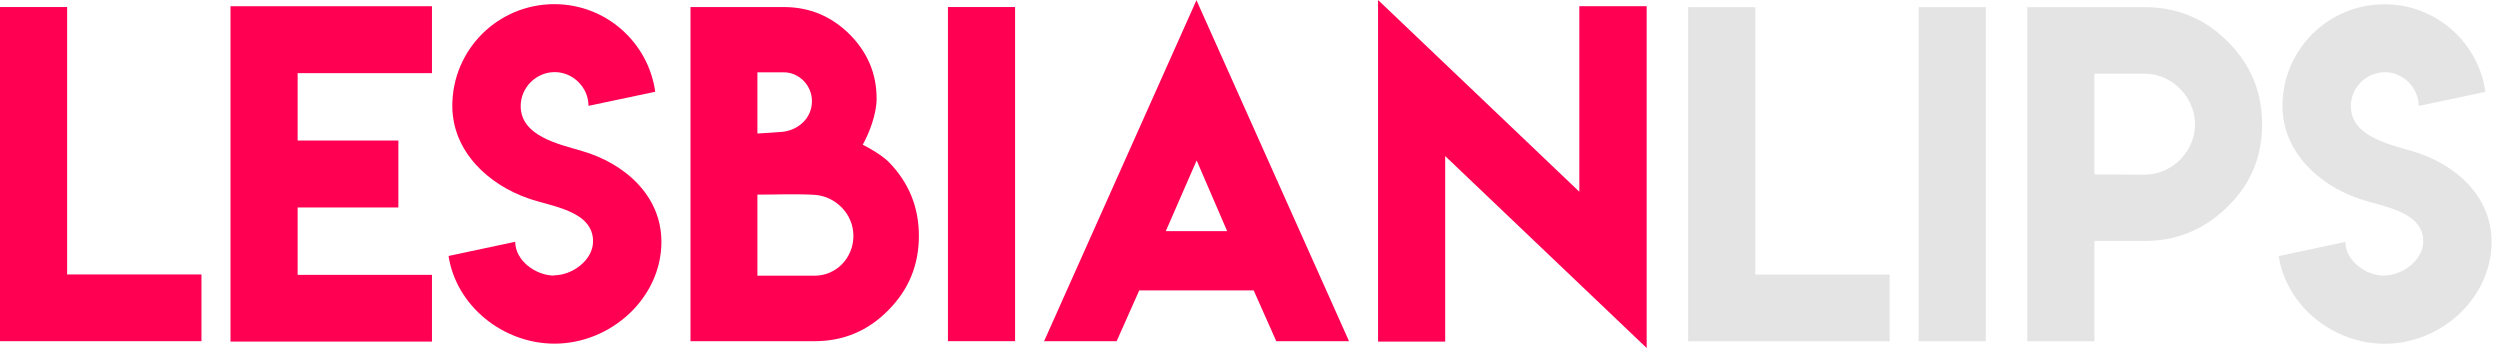
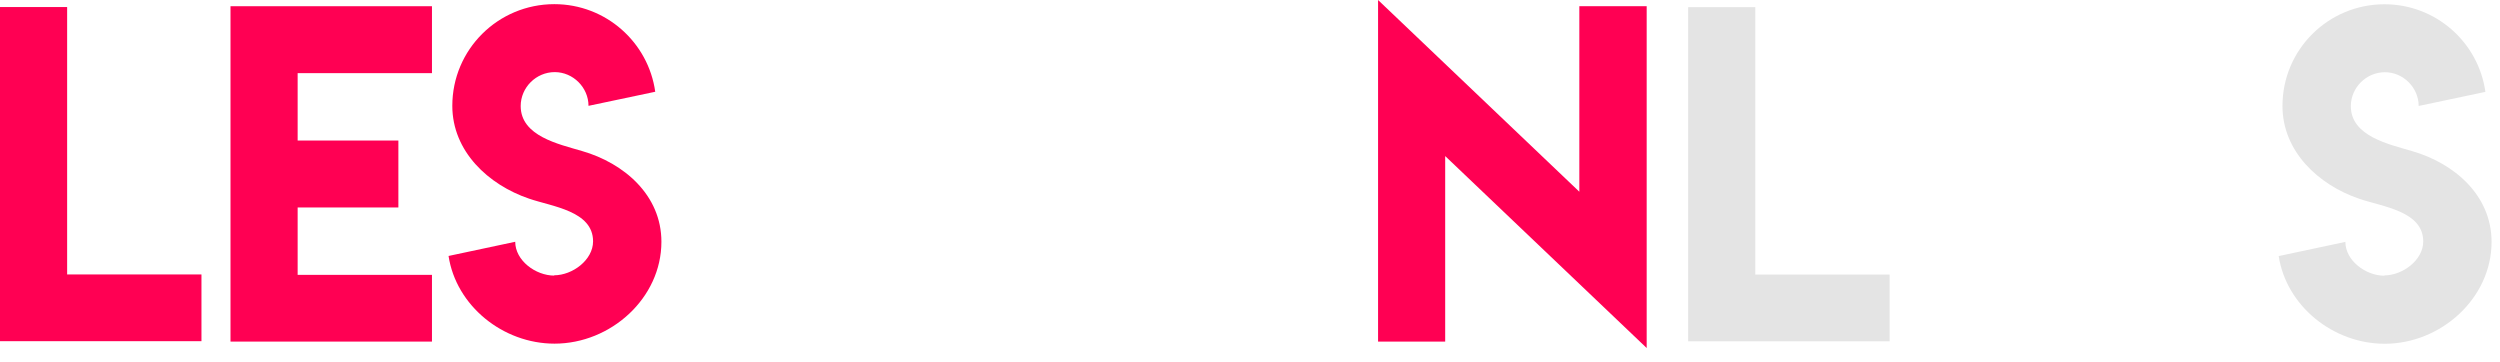
<svg xmlns="http://www.w3.org/2000/svg" width="100%" height="100%" viewBox="0 0 159 23" version="1.1" xml:space="preserve" style="fill-rule:evenodd;clip-rule:evenodd;stroke-linejoin:round;stroke-miterlimit:1.414;">
  <g>
    <path d="M0,0.448l0,21.251l12.813,0l0,-4.244l-8.543,0l0,-17.007l-4.27,0Z" style="fill:#ff0053;fill-rule:nonzero;" />
    <path d="M14.66,0.396l0,21.329l12.813,0l0,-4.244l-8.543,0l0,-4.286l6.407,0l0,-4.257l-6.407,0l0,-4.286l8.543,0l0,-4.256l-12.813,0Z" style="fill:#ff0053;fill-rule:nonzero;" />
    <path d="M35.256,17.528c-1.199,0 -2.488,-0.966 -2.488,-2.151l-4.24,0.902c0.483,3.165 3.454,5.577 6.741,5.577c3.579,0 6.797,-2.896 6.797,-6.479c0,-2.957 -2.367,-4.999 -5.049,-5.772c-1.477,-0.438 -3.901,-0.947 -3.901,-2.861c0,-1.179 0.98,-2.158 2.166,-2.158c1.167,0 2.147,0.979 2.147,2.145l4.244,-0.895c-0.439,-3.15 -3.147,-5.572 -6.417,-5.572c-3.584,0 -6.489,2.886 -6.489,6.467c0,2.893 2.287,5.019 4.877,5.901c1.47,0.509 4.075,0.78 4.075,2.719c0,1.179 -1.302,2.158 -2.482,2.158l0.019,0.019Z" style="fill:#ff0053;fill-rule:nonzero;" />
-     <path d="M55.752,6.261c0,-1.556 -0.562,-2.905 -1.687,-4.047c-1.169,-1.177 -2.574,-1.766 -4.219,-1.766l-1.477,0l-4.454,0l0,21.251l7.896,0c1.837,0 3.4,-0.659 4.692,-1.977c1.292,-1.3 1.938,-2.874 1.938,-4.72c0,-1.837 -0.646,-3.411 -1.937,-4.72c-0.4,-0.383 -1.115,-0.821 -1.634,-1.08c0.393,-0.699 0.883,-1.921 0.883,-2.941l-0.001,0Zm-3.941,11.273l-2.796,0l-0.844,0l0,-5.156c1.279,0 2.375,-0.056 3.64,0.013c1.315,0.088 2.466,1.198 2.466,2.611c0,1.387 -1.079,2.532 -2.466,2.532Zm-0.171,-11.101c0,1.081 -0.861,1.838 -1.873,1.952c-0.686,0.052 -1.218,0.088 -1.596,0.105l0,-3.891l1.675,0c0.994,0 1.794,0.848 1.794,1.834Z" style="fill:#ff0053;fill-rule:nonzero;" />
-     <rect x="60.289" y="0.448" width="4.27" height="21.25" style="fill:#ff0053;fill-rule:nonzero;" />
-     <path d="M66.405,21.699l4.614,0l1.437,-3.23l7.278,0l1.437,3.23l4.627,0l-9.703,-21.686l-9.69,21.686Zm7.739,-6.999l1.964,-4.496l1.938,4.496l-3.902,0Z" style="fill:#ff0053;fill-rule:nonzero;" />
    <path d="M87.645,0l0,21.725l4.269,0l0,-11.799l12.815,12.208l0,-21.738l-4.283,0l0,11.798l-12.801,-12.194Z" style="fill:#ff0053;fill-rule:nonzero;" />
  </g>
  <g id="light">
    <path d="M107.367,0.455l0,21.251l12.813,0l0,-4.244l-8.543,0l0,-17.007l-4.27,0Z" style="fill:#e4e4e4;fill-rule:nonzero;" />
-     <rect x="122.027" y="0.455" width="4.27" height="21.25" style="fill:#e4e4e4;fill-rule:nonzero;" />
-     <path d="M128.936,21.706l4.269,0l0,-6.381l3.192,0c2.048,0 3.806,-0.725 5.273,-2.175c1.467,-1.423 2.201,-3.172 2.201,-5.247c0,-2.057 -0.734,-3.815 -2.201,-5.273c-1.45,-1.45 -3.207,-2.175 -5.273,-2.175l-7.461,0l0,14.87l0,6.381Zm10.665,-13.803c0,1.738 -1.456,3.205 -3.204,3.205l-3.192,-0.013l0,-6.409l3.192,0c1.741,0 3.204,1.481 3.204,3.217Z" style="fill:#e4e4e4;fill-rule:nonzero;" />
    <path d="M151.654,17.536c-1.199,0 -2.488,-0.967 -2.488,-2.152l-4.24,0.902c0.483,3.165 3.454,5.577 6.741,5.577c3.579,0 6.797,-2.896 6.797,-6.479c0,-2.957 -2.367,-4.999 -5.049,-5.772c-1.477,-0.438 -3.902,-0.947 -3.902,-2.86c0,-1.179 0.981,-2.159 2.167,-2.159c1.167,0 2.147,0.98 2.147,2.146l4.244,-0.896c-0.439,-3.15 -3.147,-5.572 -6.417,-5.572c-3.584,0 -6.489,2.886 -6.489,6.468c0,2.892 2.287,5.018 4.877,5.901c1.47,0.509 4.075,0.779 4.075,2.718c0,1.179 -1.302,2.158 -2.482,2.158l0.019,0.02Z" style="fill:#e4e4e4;fill-rule:nonzero;" />
  </g>
</svg>